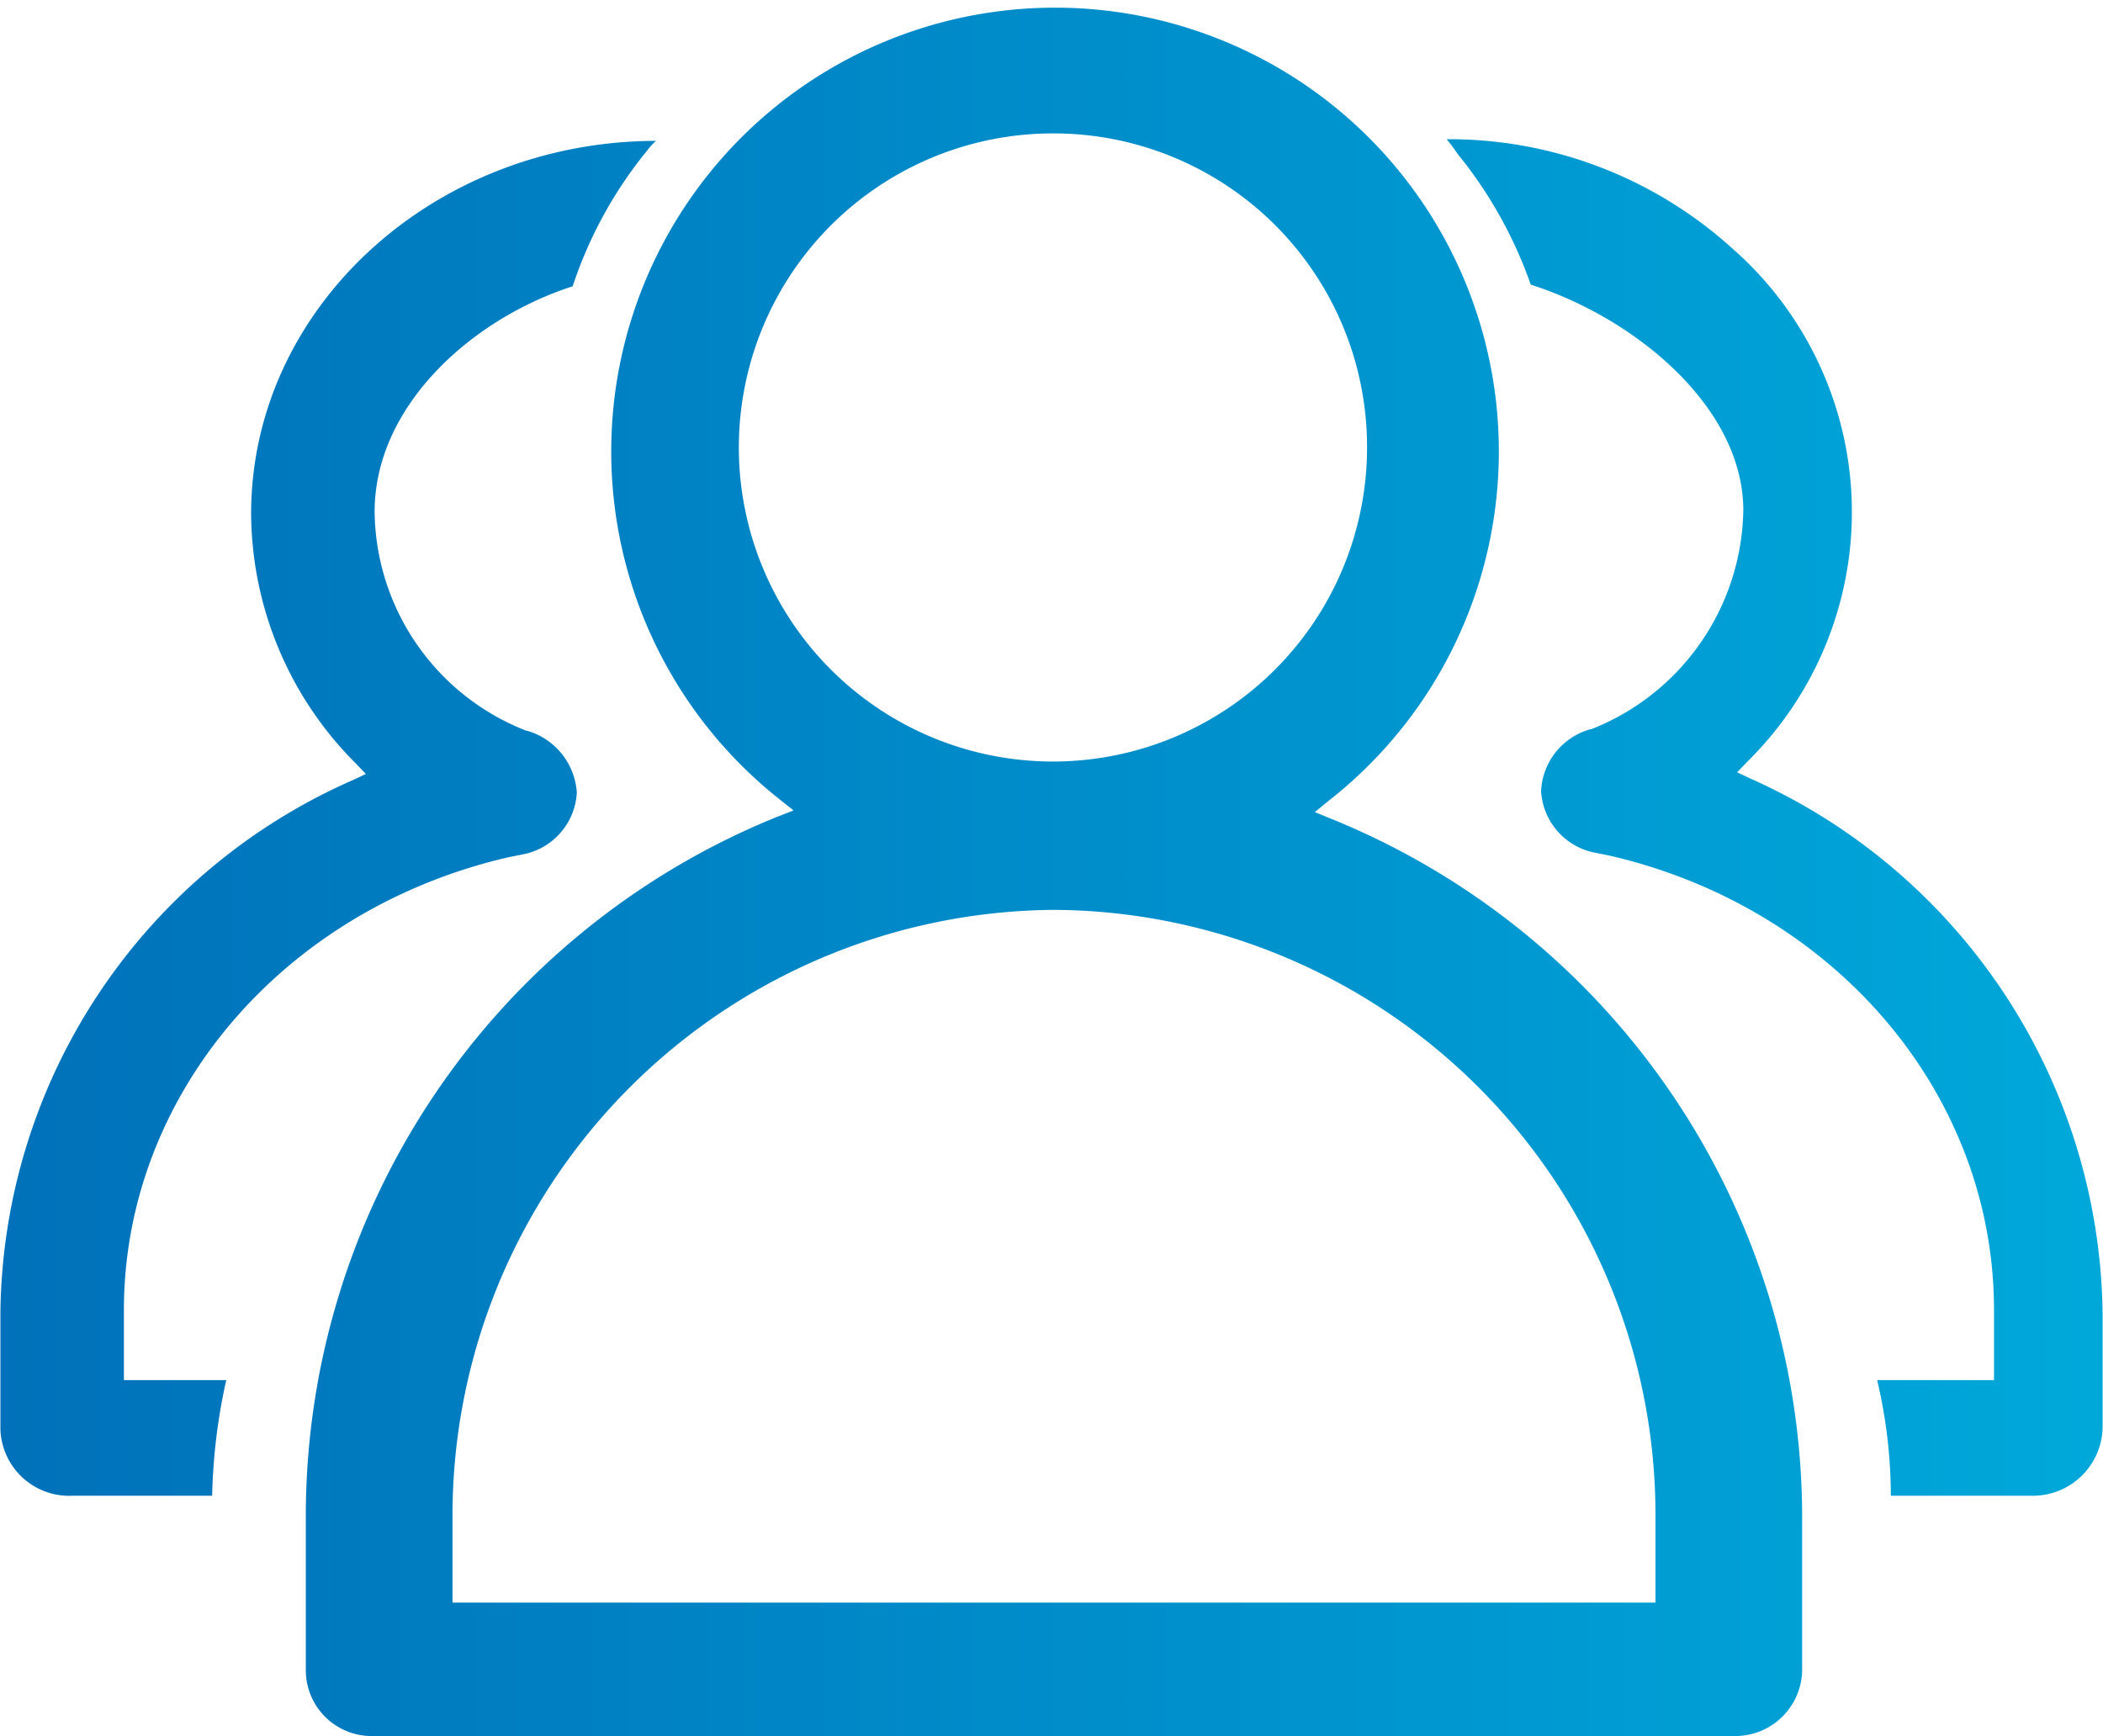
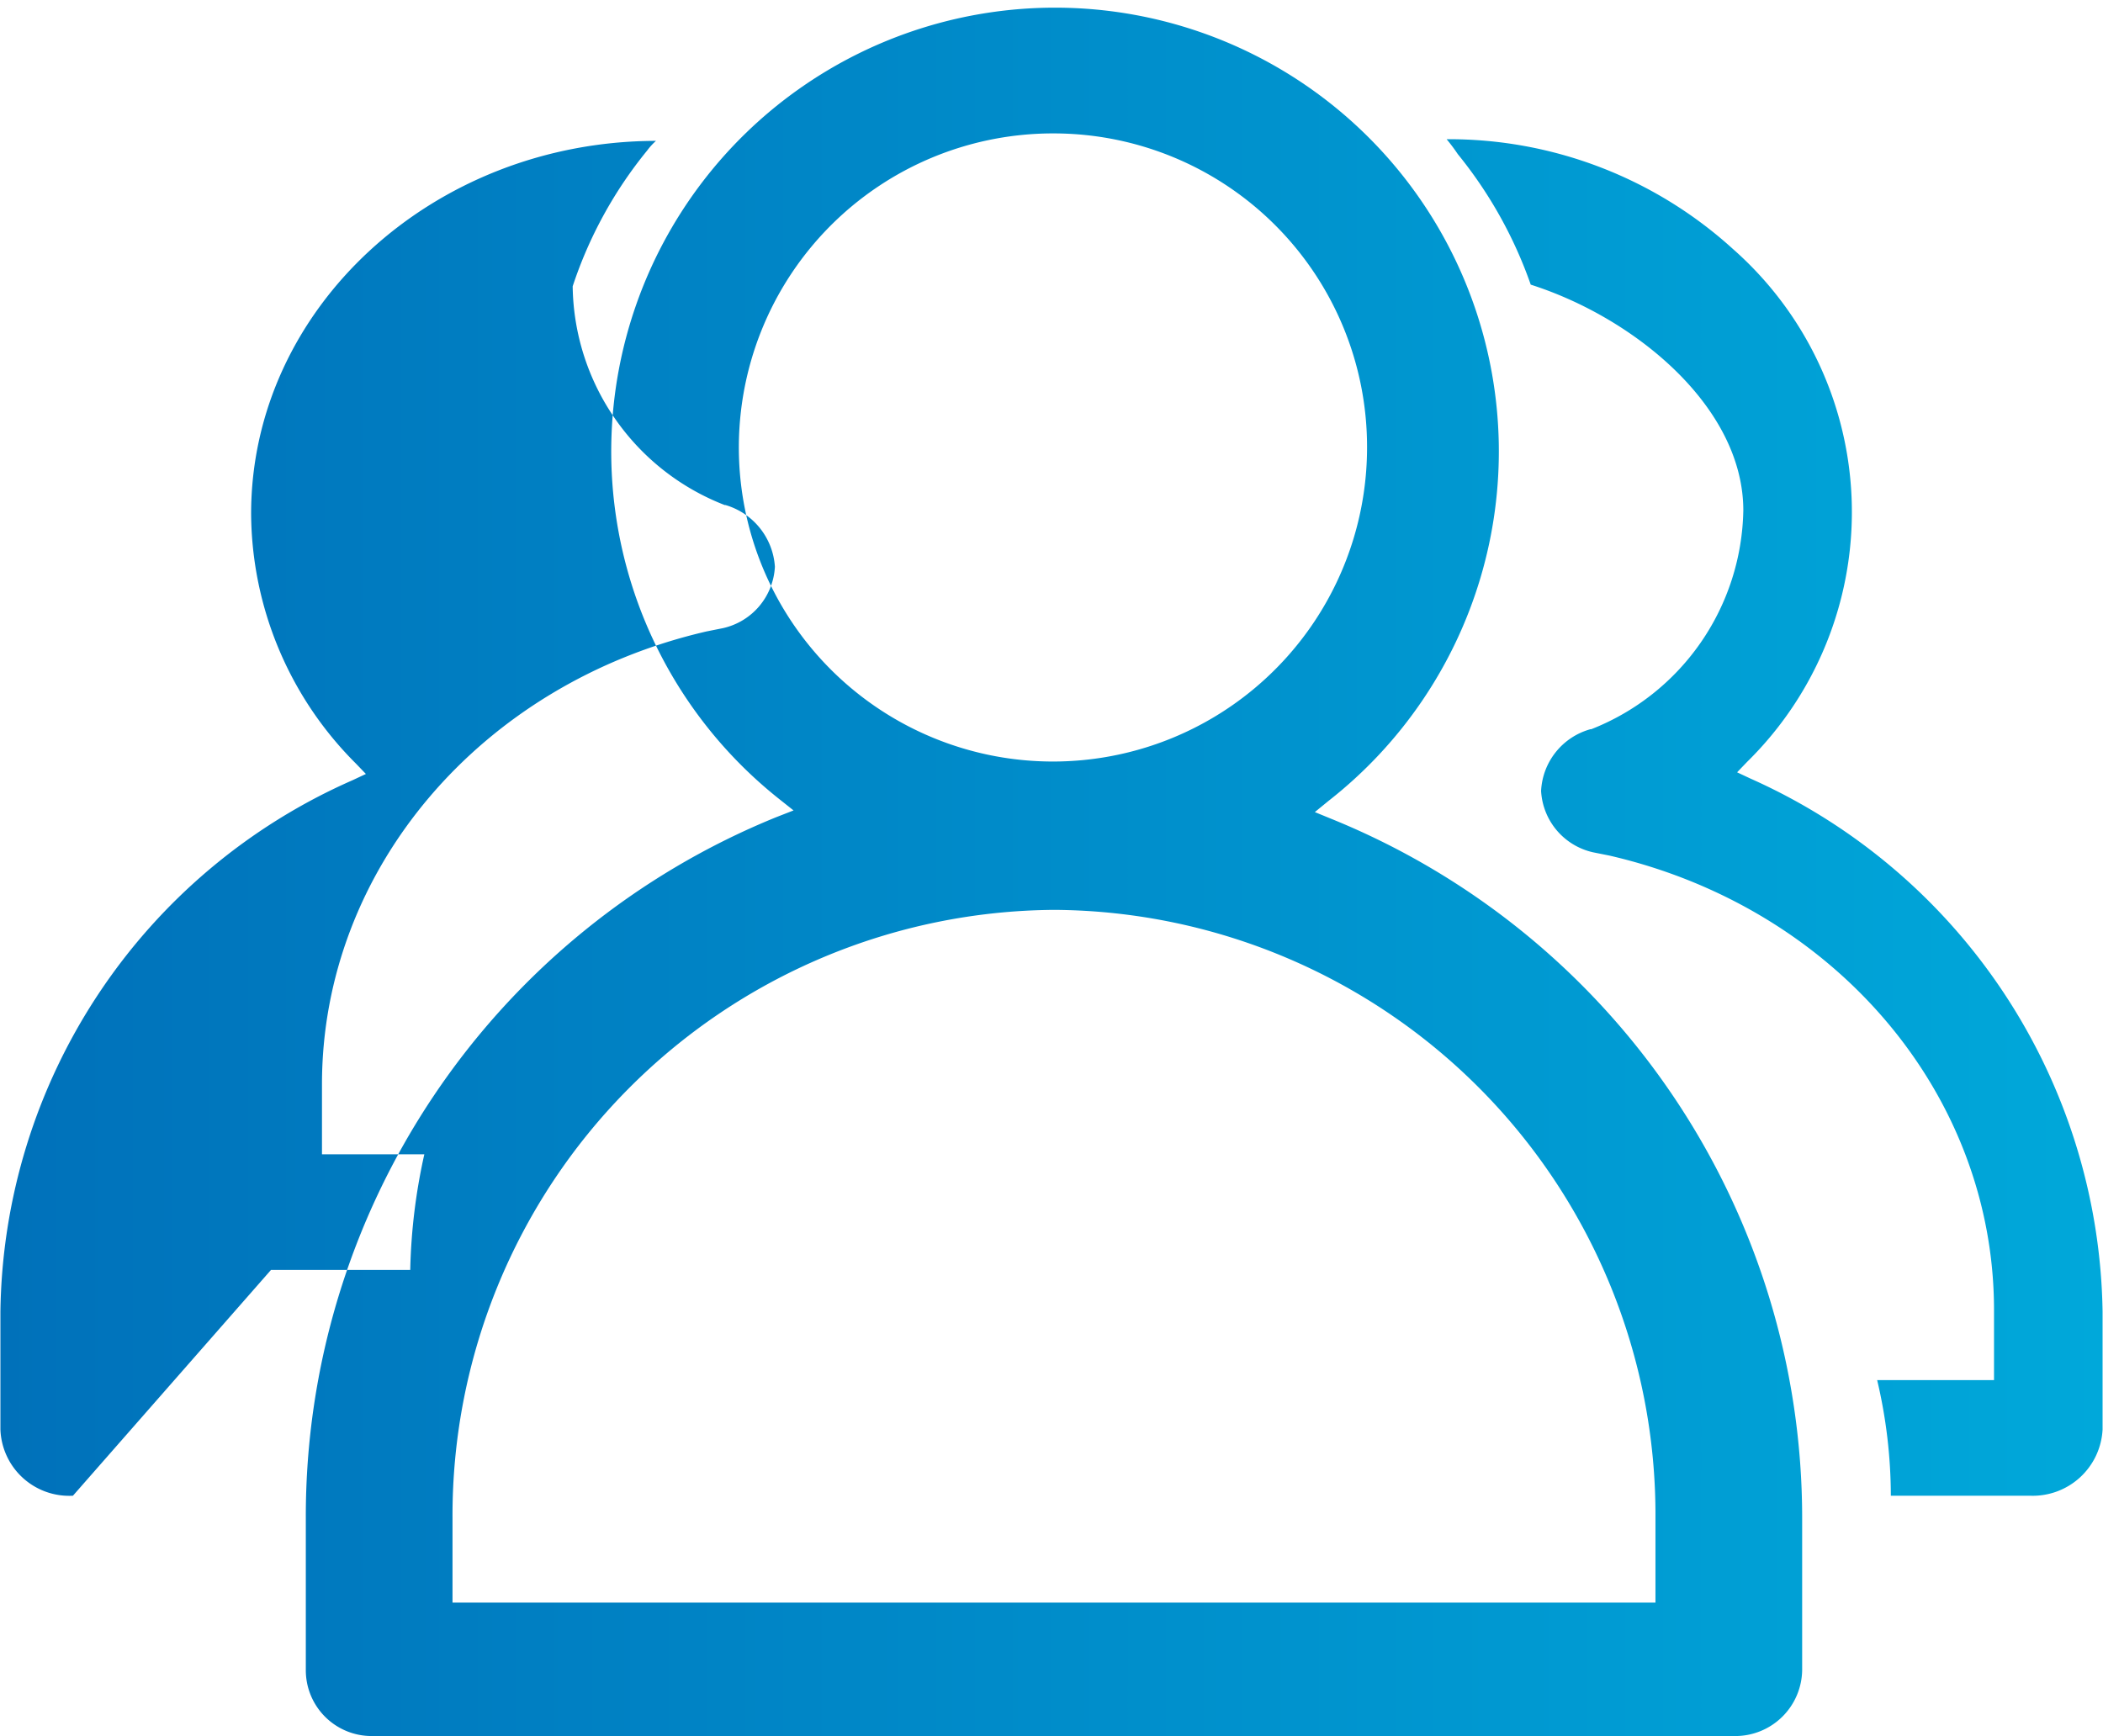
<svg xmlns="http://www.w3.org/2000/svg" width="50.75" height="41.9" viewBox="0 0 50.75 41.9">
  <defs>
    <style>
      .cls-1 {
        fill-rule: evenodd;
        fill: url(#linear-gradient);
      }
    </style>
    <linearGradient id="linear-gradient" x1="1668.75" y1="1837.14" x2="1719.5" y2="1837.14" gradientUnits="userSpaceOnUse">
      <stop offset="0" stop-color="#0071ba" />
      <stop offset="1" stop-color="#00a8da" />
    </linearGradient>
  </defs>
-   <path id="形状_22" data-name="形状 22" class="cls-1" d="M1714.38,1852.29a12.194,12.194,0,0,0-.33-2.79h2.82v-1.69c0-5.2-3.82-9.71-9.28-10.97l-0.4-.08a1.607,1.607,0,0,1-1.25-1.48,1.628,1.628,0,0,1,1.19-1.49h0.02a5.784,5.784,0,0,0,3.67-5.28c0-2.5-2.62-4.65-5.13-5.45a10.472,10.472,0,0,0-1.76-3.15,4.22,4.22,0,0,0-.27-0.36,10.185,10.185,0,0,1,6.91,2.65,8.456,8.456,0,0,1,.34,12.38l-0.24.25,0.32,0.15a14.329,14.329,0,0,1,8.5,12.87v2.84a1.687,1.687,0,0,1-1.75,1.6h-3.36Zm-43.87,0a1.661,1.661,0,0,1-1.75-1.6v-2.84a14.208,14.208,0,0,1,8.5-12.83l0.32-.15-0.24-.25a8.585,8.585,0,0,1-2.53-6.03c0-4.95,4.38-8.99,9.77-9a1.507,1.507,0,0,0-.21.23,10.251,10.251,0,0,0-1.8,3.28c-2.4.77-4.78,2.86-4.78,5.45a5.743,5.743,0,0,0,3.67,5.28h0.02a1.665,1.665,0,0,1,1.19,1.49,1.607,1.607,0,0,1-1.25,1.48l-0.4.08c-5.46,1.26-9.28,5.76-9.28,10.93v1.69h2.47a14.1,14.1,0,0,0-.34,2.79h-3.36Zm7.21,5.8a1.588,1.588,0,0,1-1.59-1.59v-3.68a18.207,18.207,0,0,1,11.36-16.91l0.41-.16-0.34-.27a10.71,10.71,0,1,1,13.25.04l-0.33.27,0.39,0.16a18.208,18.208,0,0,1,11.37,16.87v3.68a1.614,1.614,0,0,1-1.59,1.59h-32.93Zm16.48-19.94a14.618,14.618,0,0,0-14.53,14.67v2.05h29.03v-2.05A14.6,14.6,0,0,0,1694.2,1838.15Zm0-18.74a7.58,7.58,0,1,0,7.54,7.58A7.565,7.565,0,0,0,1694.2,1819.41Z" transform="translate(-1668.75 -1816.19)" />
+   <path id="形状_22" data-name="形状 22" class="cls-1" d="M1714.38,1852.29a12.194,12.194,0,0,0-.33-2.79h2.82v-1.69c0-5.2-3.82-9.71-9.28-10.97l-0.4-.08a1.607,1.607,0,0,1-1.25-1.48,1.628,1.628,0,0,1,1.19-1.49h0.02a5.784,5.784,0,0,0,3.67-5.28c0-2.5-2.62-4.65-5.13-5.45a10.472,10.472,0,0,0-1.76-3.15,4.22,4.22,0,0,0-.27-0.36,10.185,10.185,0,0,1,6.91,2.65,8.456,8.456,0,0,1,.34,12.38l-0.24.25,0.32,0.15a14.329,14.329,0,0,1,8.5,12.87v2.84a1.687,1.687,0,0,1-1.75,1.6h-3.36Zm-43.87,0a1.661,1.661,0,0,1-1.75-1.6v-2.84a14.208,14.208,0,0,1,8.5-12.83l0.32-.15-0.24-.25a8.585,8.585,0,0,1-2.53-6.03c0-4.95,4.38-8.99,9.77-9a1.507,1.507,0,0,0-.21.23,10.251,10.251,0,0,0-1.8,3.28a5.743,5.743,0,0,0,3.67,5.28h0.02a1.665,1.665,0,0,1,1.19,1.49,1.607,1.607,0,0,1-1.25,1.48l-0.4.08c-5.46,1.26-9.28,5.76-9.28,10.93v1.69h2.47a14.1,14.1,0,0,0-.34,2.79h-3.36Zm7.21,5.8a1.588,1.588,0,0,1-1.59-1.59v-3.68a18.207,18.207,0,0,1,11.36-16.91l0.41-.16-0.34-.27a10.71,10.71,0,1,1,13.25.04l-0.33.27,0.39,0.16a18.208,18.208,0,0,1,11.37,16.87v3.68a1.614,1.614,0,0,1-1.59,1.59h-32.93Zm16.48-19.94a14.618,14.618,0,0,0-14.53,14.67v2.05h29.03v-2.05A14.6,14.6,0,0,0,1694.2,1838.15Zm0-18.74a7.58,7.58,0,1,0,7.54,7.58A7.565,7.565,0,0,0,1694.2,1819.41Z" transform="translate(-1668.75 -1816.19)" />
</svg>